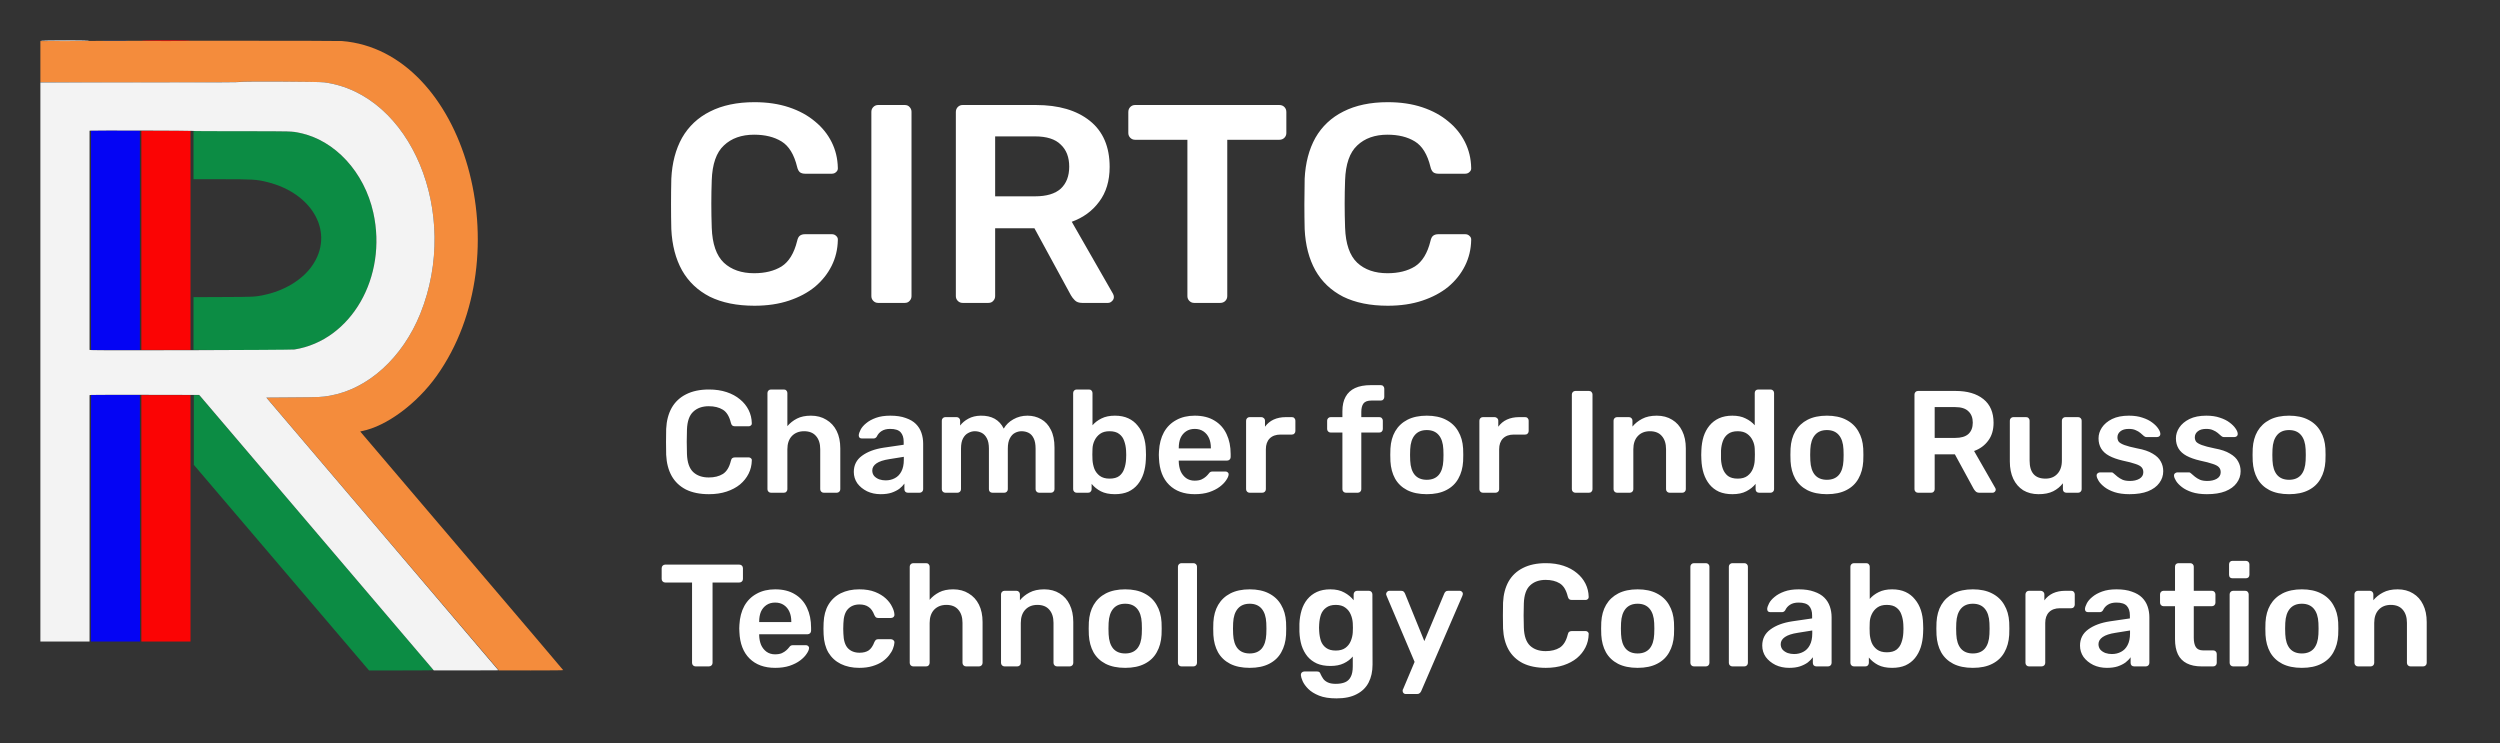
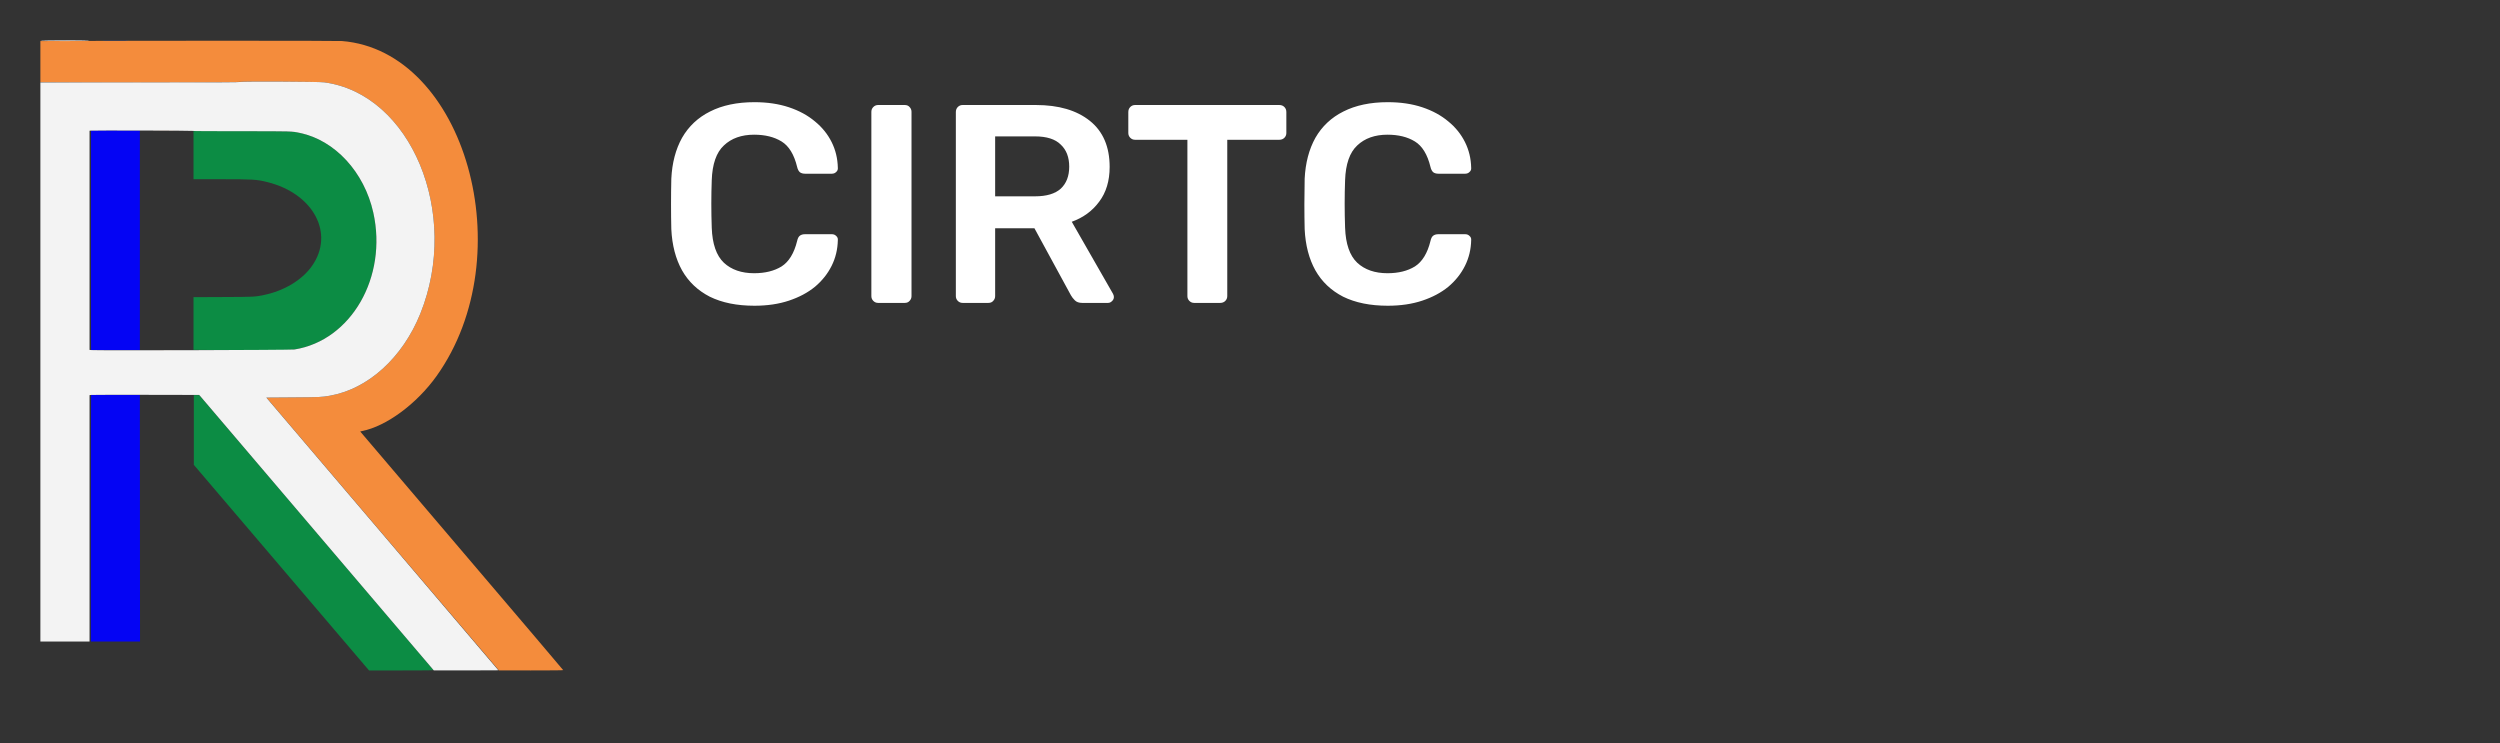
<svg xmlns="http://www.w3.org/2000/svg" width="619" height="184" viewBox="0 0 619 184" fill="none">
  <rect x="0" y="0" width="619" height="184" fill="#333333" stroke="none" />
  <path fill-rule="evenodd" clip-rule="evenodd" d="M25.563 10.144C27.226 10.156 29.945 10.156 31.607 10.144C33.27 10.131 31.91 10.121 28.585 10.121C25.261 10.121 23.901 10.131 25.563 10.144ZM103.584 19.334C103.737 19.492 103.881 19.621 103.904 19.621C103.927 19.621 103.819 19.492 103.666 19.334C103.513 19.175 103.369 19.046 103.346 19.046C103.323 19.046 103.431 19.175 103.584 19.334ZM47.911 38.409V44.374H54.716C62.718 44.374 63.514 44.423 66.159 45.075C77.655 47.909 82.938 57.873 77.206 65.909C74.742 69.364 70.344 72.01 65.363 73.035C63.042 73.512 63.092 73.51 55.209 73.545L47.911 73.578V80.1V86.623L54.757 86.683C64.495 86.767 71.792 86.707 72.905 86.531C86.926 84.322 95.978 68.616 92.432 52.648C90.223 42.7 82.992 34.785 74.431 32.946C72.259 32.479 72.953 32.502 59.938 32.472L47.911 32.444V38.409ZM47.993 106.461V115.095L69.682 140.547L91.37 166H99.373C105.755 166 107.364 165.979 107.313 165.897C107.278 165.84 104.808 162.926 101.823 159.421C98.838 155.916 95.655 152.178 94.75 151.115C92.837 148.867 91.7 147.533 87.901 143.076C87.371 142.455 86.603 141.556 86.194 141.078C85.785 140.601 85.285 140.011 85.081 139.768C84.877 139.524 84.452 139.025 84.135 138.658C83.819 138.291 83.393 137.792 83.19 137.548C82.986 137.304 82.56 136.804 82.244 136.436C81.927 136.069 81.483 135.55 81.257 135.284C81.031 135.018 80.716 134.648 80.558 134.462C80.4 134.276 80.104 133.926 79.9 133.684C79.696 133.441 79.493 133.203 79.447 133.154C79.401 133.105 79.068 132.714 78.707 132.286C78.024 131.476 77.815 131.231 77.511 130.885C77.412 130.772 77.067 130.365 76.745 129.981C76.423 129.596 76.139 129.263 76.115 129.241C76.047 129.176 75.041 127.997 74.678 127.556C74.497 127.336 74.312 127.116 74.266 127.068C74.128 126.922 73.139 125.763 72.787 125.335C72.606 125.115 72.42 124.895 72.375 124.847C72.22 124.684 70.123 122.224 69.468 121.439C69.303 121.241 69.125 121.034 69.073 120.979C68.977 120.878 68.128 119.88 67.577 119.218C67.412 119.02 67.234 118.814 67.182 118.758C67.129 118.704 66.839 118.366 66.537 118.008C66.235 117.65 65.908 117.265 65.81 117.152C65.509 116.804 64.601 115.733 64.286 115.353C64.122 115.155 63.943 114.947 63.889 114.89C63.748 114.744 62.726 113.544 62.384 113.124C62.226 112.93 62.052 112.725 61.998 112.669C61.907 112.576 60.96 111.469 60.652 111.098C60.533 110.953 59.605 109.866 59.109 109.29C58.988 109.149 58.831 108.964 58.761 108.879C58.691 108.793 58.363 108.408 58.034 108.024C57.704 107.64 57.318 107.184 57.175 107.011C57.032 106.838 56.855 106.634 56.782 106.558C56.709 106.483 56.402 106.125 56.101 105.763C55.8 105.401 55.469 105.012 55.365 104.899C55.179 104.696 54.386 103.757 53.884 103.146C53.742 102.973 53.548 102.751 53.454 102.652C53.295 102.487 52.611 101.678 51.993 100.925C51.851 100.752 51.657 100.531 51.563 100.432C51.468 100.334 51.159 99.975 50.876 99.636C50.594 99.297 50.264 98.907 50.144 98.77C50.024 98.632 49.797 98.364 49.641 98.174L49.355 97.827H48.674H47.993V106.461Z" fill="#0C8C44" />
  <path fill-rule="evenodd" clip-rule="evenodd" d="M16.065 10.144L10 10.166V15.254V20.341L22.15 20.404C36.067 20.475 59.329 20.389 59.479 20.266C59.662 20.116 79.099 20.23 80.278 20.388C101.777 23.265 114.065 52.82 104.08 77.638C99.678 88.578 91.125 96.329 81.627 97.985C79.672 98.326 79.323 98.342 72.589 98.393L65.977 98.444L69.834 102.973C71.955 105.464 84.904 120.663 98.608 136.749L123.525 165.997L131.482 165.999C136.853 165.999 139.438 165.973 139.438 165.916C139.438 165.87 128.133 152.566 114.315 136.352C100.498 120.138 89.192 106.858 89.192 106.842C89.192 106.826 89.416 106.768 89.688 106.714C95.67 105.538 103.198 99.971 108.097 93.102C129.463 63.142 115.19 12.61 84.669 10.16C83.592 10.073 39.354 10.063 16.065 10.144ZM38.021 32.347C39.706 32.36 42.463 32.36 44.148 32.347C45.833 32.335 44.454 32.325 41.085 32.325C37.715 32.325 36.337 32.335 38.021 32.347ZM38.021 86.705C39.706 86.717 42.463 86.717 44.148 86.705C45.833 86.692 44.454 86.682 41.085 86.682C37.715 86.682 36.337 86.692 38.021 86.705ZM38.021 97.806C39.706 97.819 42.463 97.819 44.148 97.806C45.833 97.794 44.454 97.784 41.085 97.784C37.715 97.784 36.337 97.794 38.021 97.806Z" fill="#F48C3C" />
-   <path fill-rule="evenodd" clip-rule="evenodd" d="M35.041 10.082C35.111 10.195 47.059 10.195 47.129 10.082C47.163 10.027 45.127 10 41.085 10C37.042 10 35.007 10.027 35.041 10.082ZM34.999 59.505V86.643H41.085H47.17V59.505V32.368H41.085H34.999V59.505ZM34.999 128.336V158.845H41.085H47.17V128.336V97.827H41.085H34.999V128.336Z" fill="#FB0404" />
  <path fill-rule="evenodd" clip-rule="evenodd" d="M25.522 10.062C27.207 10.074 29.963 10.074 31.648 10.062C33.333 10.049 31.955 10.039 28.585 10.039C25.215 10.039 23.837 10.049 25.522 10.062ZM22.538 32.388C22.516 32.445 22.508 44.685 22.52 59.588L22.541 86.684H28.585H34.629V59.505V32.327L28.603 32.306C23.826 32.289 22.569 32.306 22.538 32.388ZM22.555 97.799C22.524 97.83 22.5 111.577 22.5 128.35V158.845H28.585H34.67L34.65 128.316L34.629 97.786L28.62 97.765C25.314 97.753 22.585 97.769 22.555 97.799Z" fill="#0404F4" />
  <path fill-rule="evenodd" clip-rule="evenodd" d="M10 10.082C10 10.196 22.059 10.196 22.13 10.082C22.163 10.027 20.129 10 16.09 10C12.085 10 10 10.028 10 10.082ZM59.44 20.295C59.352 20.383 54.909 20.402 34.666 20.402H10V89.624V158.845H16.085H22.171V128.342V97.839L22.603 97.786C22.84 97.757 28.946 97.745 36.172 97.759L49.31 97.786L49.539 98.032C49.734 98.242 104.531 162.592 106.662 165.114L107.407 165.995L115.405 165.997C119.803 165.999 123.402 165.984 123.402 165.965C123.402 165.946 110.474 150.746 94.674 132.187L65.945 98.444L72.573 98.394C79.324 98.342 79.671 98.326 81.627 97.985C91.125 96.329 99.678 88.578 104.08 77.638C114.065 52.82 101.777 23.265 80.278 20.388C78.91 20.205 59.614 20.119 59.44 20.295ZM47.564 32.409C47.603 32.463 51.718 32.491 59.629 32.491C72.497 32.491 72.186 32.482 74.267 32.916C82.934 34.721 90.205 42.619 92.432 52.648C95.978 68.618 86.942 84.299 72.904 86.533C72.034 86.671 23.773 86.813 22.603 86.68L22.171 86.631V59.505V32.379L22.397 32.344C22.911 32.266 47.507 32.329 47.564 32.409Z" fill="#F3F3F3" />
  <path d="M186.798 75.7C182.458 75.7 178.771 74.953 175.738 73.46C172.751 71.92 170.465 69.75 168.878 66.95C167.291 64.103 166.405 60.697 166.218 56.73C166.171 54.817 166.148 52.763 166.148 50.57C166.148 48.377 166.171 46.277 166.218 44.27C166.405 40.35 167.291 36.967 168.878 34.12C170.511 31.273 172.821 29.103 175.808 27.61C178.841 26.07 182.505 25.3 186.798 25.3C189.971 25.3 192.818 25.72 195.338 26.56C197.858 27.4 200.005 28.567 201.778 30.06C203.551 31.507 204.928 33.21 205.908 35.17C206.888 37.13 207.401 39.253 207.448 41.54C207.495 41.96 207.355 42.31 207.028 42.59C206.748 42.87 206.398 43.01 205.978 43.01H199.328C198.815 43.01 198.395 42.893 198.068 42.66C197.741 42.38 197.508 41.937 197.368 41.33C196.621 38.25 195.338 36.15 193.518 35.03C191.698 33.91 189.435 33.35 186.728 33.35C183.601 33.35 181.105 34.237 179.238 36.01C177.371 37.737 176.368 40.607 176.228 44.62C176.088 48.447 176.088 52.367 176.228 56.38C176.368 60.393 177.371 63.287 179.238 65.06C181.105 66.787 183.601 67.65 186.728 67.65C189.435 67.65 191.698 67.09 193.518 65.97C195.338 64.803 196.621 62.703 197.368 59.67C197.508 59.017 197.741 58.573 198.068 58.34C198.395 58.107 198.815 57.99 199.328 57.99H205.978C206.398 57.99 206.748 58.13 207.028 58.41C207.355 58.69 207.495 59.04 207.448 59.46C207.401 61.747 206.888 63.87 205.908 65.83C204.928 67.79 203.551 69.517 201.778 71.01C200.005 72.457 197.858 73.6 195.338 74.44C192.818 75.28 189.971 75.7 186.798 75.7ZM217.43 75C216.963 75 216.566 74.837 216.24 74.51C215.913 74.183 215.75 73.787 215.75 73.32V27.68C215.75 27.213 215.913 26.817 216.24 26.49C216.566 26.163 216.963 26 217.43 26H224.01C224.523 26 224.92 26.163 225.2 26.49C225.526 26.817 225.69 27.213 225.69 27.68V73.32C225.69 73.787 225.526 74.183 225.2 74.51C224.92 74.837 224.523 75 224.01 75H217.43ZM238.348 75C237.881 75 237.484 74.837 237.158 74.51C236.831 74.183 236.668 73.787 236.668 73.32V27.75C236.668 27.237 236.831 26.817 237.158 26.49C237.484 26.163 237.881 26 238.348 26H256.478C262.124 26 266.581 27.307 269.848 29.92C273.114 32.533 274.748 36.337 274.748 41.33C274.748 44.783 273.884 47.653 272.158 49.94C270.478 52.227 268.214 53.883 265.368 54.91L275.588 72.76C275.728 73.04 275.798 73.297 275.798 73.53C275.798 73.95 275.634 74.3 275.308 74.58C275.028 74.86 274.701 75 274.328 75H267.958C267.164 75 266.558 74.79 266.138 74.37C265.718 73.95 265.391 73.53 265.158 73.11L256.128 56.52H246.398V73.32C246.398 73.787 246.234 74.183 245.908 74.51C245.628 74.837 245.231 75 244.718 75H238.348ZM246.398 48.61H256.268C259.114 48.61 261.238 47.98 262.638 46.72C264.038 45.413 264.738 43.593 264.738 41.26C264.738 38.927 264.038 37.107 262.638 35.8C261.284 34.447 259.161 33.77 256.268 33.77H246.398V48.61ZM295.68 75C295.214 75 294.817 74.837 294.49 74.51C294.164 74.183 294 73.787 294 73.32V34.61H281.05C280.584 34.61 280.187 34.447 279.86 34.12C279.534 33.793 279.37 33.397 279.37 32.93V27.75C279.37 27.237 279.534 26.817 279.86 26.49C280.187 26.163 280.584 26 281.05 26H316.75C317.264 26 317.684 26.163 318.01 26.49C318.337 26.817 318.5 27.237 318.5 27.75V32.93C318.5 33.397 318.337 33.793 318.01 34.12C317.684 34.447 317.264 34.61 316.75 34.61H303.87V73.32C303.87 73.787 303.707 74.183 303.38 74.51C303.054 74.837 302.634 75 302.12 75H295.68ZM343.614 75.7C339.274 75.7 335.588 74.953 332.554 73.46C329.568 71.92 327.281 69.75 325.694 66.95C324.108 64.103 323.221 60.697 323.034 56.73C322.988 54.817 322.964 52.763 322.964 50.57C322.964 48.377 322.988 46.277 323.034 44.27C323.221 40.35 324.108 36.967 325.694 34.12C327.328 31.273 329.638 29.103 332.624 27.61C335.658 26.07 339.321 25.3 343.614 25.3C346.788 25.3 349.634 25.72 352.154 26.56C354.674 27.4 356.821 28.567 358.594 30.06C360.368 31.507 361.744 33.21 362.724 35.17C363.704 37.13 364.218 39.253 364.264 41.54C364.311 41.96 364.171 42.31 363.844 42.59C363.564 42.87 363.214 43.01 362.794 43.01H356.144C355.631 43.01 355.211 42.893 354.884 42.66C354.558 42.38 354.324 41.937 354.184 41.33C353.438 38.25 352.154 36.15 350.334 35.03C348.514 33.91 346.251 33.35 343.544 33.35C340.418 33.35 337.921 34.237 336.054 36.01C334.188 37.737 333.184 40.607 333.044 44.62C332.904 48.447 332.904 52.367 333.044 56.38C333.184 60.393 334.188 63.287 336.054 65.06C337.921 66.787 340.418 67.65 343.544 67.65C346.251 67.65 348.514 67.09 350.334 65.97C352.154 64.803 353.438 62.703 354.184 59.67C354.324 59.017 354.558 58.573 354.884 58.34C355.211 58.107 355.631 57.99 356.144 57.99H362.794C363.214 57.99 363.564 58.13 363.844 58.41C364.171 58.69 364.311 59.04 364.264 59.46C364.218 61.747 363.704 63.87 362.724 65.83C361.744 67.79 360.368 69.517 358.594 71.01C356.821 72.457 354.674 73.6 352.154 74.44C349.634 75.28 346.788 75.7 343.614 75.7Z" fill="white" />
-   <path d="M175.528 122.36C173.296 122.36 171.4 121.976 169.84 121.208C168.304 120.416 167.128 119.3 166.312 117.86C165.496 116.396 165.04 114.644 164.944 112.604C164.92 111.62 164.908 110.564 164.908 109.436C164.908 108.308 164.92 107.228 164.944 106.196C165.04 104.18 165.496 102.44 166.312 100.976C167.152 99.512 168.34 98.396 169.876 97.628C171.436 96.836 173.32 96.44 175.528 96.44C177.16 96.44 178.624 96.656 179.92 97.088C181.216 97.52 182.32 98.12 183.232 98.888C184.144 99.632 184.852 100.508 185.356 101.516C185.86 102.524 186.124 103.616 186.148 104.792C186.172 105.008 186.1 105.188 185.932 105.332C185.788 105.476 185.608 105.548 185.392 105.548H181.972C181.708 105.548 181.492 105.488 181.324 105.368C181.156 105.224 181.036 104.996 180.964 104.684C180.58 103.1 179.92 102.02 178.984 101.444C178.048 100.868 176.884 100.58 175.492 100.58C173.884 100.58 172.6 101.036 171.64 101.948C170.68 102.836 170.164 104.312 170.092 106.376C170.02 108.344 170.02 110.36 170.092 112.424C170.164 114.488 170.68 115.976 171.64 116.888C172.6 117.776 173.884 118.22 175.492 118.22C176.884 118.22 178.048 117.932 178.984 117.356C179.92 116.756 180.58 115.676 180.964 114.116C181.036 113.78 181.156 113.552 181.324 113.432C181.492 113.312 181.708 113.252 181.972 113.252H185.392C185.608 113.252 185.788 113.324 185.932 113.468C186.1 113.612 186.172 113.792 186.148 114.008C186.124 115.184 185.86 116.276 185.356 117.284C184.852 118.292 184.144 119.18 183.232 119.948C182.32 120.692 181.216 121.28 179.92 121.712C178.624 122.144 177.16 122.36 175.528 122.36ZM190.885 122C190.645 122 190.441 121.916 190.273 121.748C190.105 121.58 190.021 121.376 190.021 121.136V97.304C190.021 97.064 190.105 96.86 190.273 96.692C190.441 96.524 190.645 96.44 190.885 96.44H194.089C194.353 96.44 194.557 96.524 194.701 96.692C194.869 96.86 194.953 97.064 194.953 97.304V105.512C195.601 104.744 196.393 104.12 197.329 103.64C198.265 103.16 199.417 102.92 200.785 102.92C202.249 102.92 203.521 103.256 204.601 103.928C205.705 104.576 206.557 105.5 207.157 106.7C207.757 107.9 208.057 109.34 208.057 111.02V121.136C208.057 121.376 207.973 121.58 207.805 121.748C207.637 121.916 207.433 122 207.193 122H203.953C203.713 122 203.509 121.916 203.341 121.748C203.173 121.58 203.089 121.376 203.089 121.136V111.236C203.089 109.844 202.741 108.752 202.045 107.96C201.373 107.168 200.389 106.772 199.093 106.772C197.845 106.772 196.837 107.168 196.069 107.96C195.325 108.752 194.953 109.844 194.953 111.236V121.136C194.953 121.376 194.869 121.58 194.701 121.748C194.557 121.916 194.353 122 194.089 122H190.885ZM218.062 122.36C216.814 122.36 215.686 122.12 214.678 121.64C213.67 121.136 212.866 120.476 212.266 119.66C211.69 118.82 211.402 117.884 211.402 116.852C211.402 115.172 212.074 113.84 213.418 112.856C214.786 111.848 216.586 111.176 218.818 110.84L223.75 110.12V109.364C223.75 108.356 223.498 107.576 222.994 107.024C222.49 106.472 221.626 106.196 220.402 106.196C219.538 106.196 218.83 106.376 218.278 106.736C217.75 107.072 217.354 107.528 217.09 108.104C216.898 108.416 216.622 108.572 216.262 108.572H213.418C213.154 108.572 212.95 108.5 212.806 108.356C212.686 108.212 212.626 108.02 212.626 107.78C212.65 107.396 212.806 106.928 213.094 106.376C213.382 105.824 213.838 105.296 214.462 104.792C215.086 104.264 215.89 103.82 216.874 103.46C217.858 103.1 219.046 102.92 220.438 102.92C221.95 102.92 223.222 103.112 224.254 103.496C225.31 103.856 226.15 104.348 226.774 104.972C227.398 105.596 227.854 106.328 228.142 107.168C228.43 108.008 228.574 108.896 228.574 109.832V121.136C228.574 121.376 228.49 121.58 228.322 121.748C228.154 121.916 227.95 122 227.71 122H224.794C224.53 122 224.314 121.916 224.146 121.748C224.002 121.58 223.93 121.376 223.93 121.136V119.732C223.618 120.188 223.198 120.62 222.67 121.028C222.142 121.412 221.494 121.736 220.726 122C219.982 122.24 219.094 122.36 218.062 122.36ZM219.286 118.94C220.126 118.94 220.882 118.76 221.554 118.4C222.25 118.04 222.79 117.488 223.174 116.744C223.582 115.976 223.786 115.016 223.786 113.864V113.108L220.186 113.684C218.77 113.9 217.714 114.248 217.018 114.728C216.322 115.208 215.974 115.796 215.974 116.492C215.974 117.02 216.13 117.476 216.442 117.86C216.778 118.22 217.198 118.496 217.702 118.688C218.206 118.856 218.734 118.94 219.286 118.94ZM234.056 122C233.816 122 233.612 121.916 233.444 121.748C233.276 121.58 233.192 121.376 233.192 121.136V104.144C233.192 103.904 233.276 103.7 233.444 103.532C233.612 103.364 233.816 103.28 234.056 103.28H236.864C237.104 103.28 237.308 103.364 237.476 103.532C237.644 103.7 237.728 103.904 237.728 104.144V105.368C238.232 104.696 238.904 104.132 239.744 103.676C240.608 103.196 241.628 102.944 242.804 102.92C245.54 102.872 247.448 103.94 248.528 106.124C249.08 105.164 249.872 104.396 250.904 103.82C251.96 103.22 253.124 102.92 254.396 102.92C255.644 102.92 256.772 103.208 257.78 103.784C258.812 104.36 259.616 105.236 260.192 106.412C260.792 107.564 261.092 109.028 261.092 110.804V121.136C261.092 121.376 261.008 121.58 260.84 121.748C260.672 121.916 260.468 122 260.228 122H257.276C257.036 122 256.832 121.916 256.664 121.748C256.496 121.58 256.412 121.376 256.412 121.136V111.092C256.412 110.012 256.256 109.16 255.944 108.536C255.632 107.888 255.212 107.432 254.684 107.168C254.156 106.904 253.568 106.772 252.92 106.772C252.392 106.772 251.864 106.904 251.336 107.168C250.808 107.432 250.376 107.888 250.04 108.536C249.704 109.16 249.536 110.012 249.536 111.092V121.136C249.536 121.376 249.452 121.58 249.284 121.748C249.116 121.916 248.912 122 248.672 122H245.72C245.456 122 245.24 121.916 245.072 121.748C244.928 121.58 244.856 121.376 244.856 121.136V111.092C244.856 110.012 244.688 109.16 244.352 108.536C244.016 107.888 243.584 107.432 243.056 107.168C242.528 106.904 241.964 106.772 241.364 106.772C240.812 106.772 240.272 106.916 239.744 107.204C239.216 107.468 238.784 107.912 238.448 108.536C238.112 109.16 237.944 110.012 237.944 111.092V121.136C237.944 121.376 237.86 121.58 237.692 121.748C237.524 121.916 237.32 122 237.08 122H234.056ZM276.045 122.36C274.653 122.36 273.489 122.12 272.553 121.64C271.641 121.16 270.885 120.548 270.285 119.804V121.136C270.285 121.376 270.201 121.58 270.033 121.748C269.889 121.916 269.685 122 269.421 122H266.577C266.337 122 266.133 121.916 265.965 121.748C265.797 121.58 265.713 121.376 265.713 121.136V97.304C265.713 97.064 265.797 96.86 265.965 96.692C266.133 96.524 266.337 96.44 266.577 96.44H269.637C269.901 96.44 270.105 96.524 270.249 96.692C270.417 96.86 270.501 97.064 270.501 97.304V105.296C271.101 104.6 271.845 104.036 272.733 103.604C273.645 103.148 274.749 102.92 276.045 102.92C277.317 102.92 278.421 103.136 279.357 103.568C280.293 104 281.073 104.612 281.697 105.404C282.345 106.172 282.837 107.072 283.173 108.104C283.509 109.136 283.689 110.252 283.713 111.452C283.737 111.884 283.749 112.28 283.749 112.64C283.749 112.976 283.737 113.36 283.713 113.792C283.665 115.04 283.473 116.192 283.137 117.248C282.801 118.28 282.321 119.18 281.697 119.948C281.073 120.716 280.293 121.316 279.357 121.748C278.421 122.156 277.317 122.36 276.045 122.36ZM274.713 118.508C275.745 118.508 276.549 118.292 277.125 117.86C277.701 117.404 278.109 116.816 278.349 116.096C278.613 115.376 278.769 114.584 278.817 113.72C278.865 113 278.865 112.28 278.817 111.56C278.769 110.696 278.613 109.904 278.349 109.184C278.109 108.464 277.701 107.888 277.125 107.456C276.549 107 275.745 106.772 274.713 106.772C273.753 106.772 272.973 106.988 272.373 107.42C271.773 107.852 271.317 108.404 271.005 109.076C270.693 109.724 270.525 110.408 270.501 111.128C270.477 111.56 270.465 112.028 270.465 112.532C270.465 113.012 270.477 113.468 270.501 113.9C270.549 114.644 270.705 115.376 270.969 116.096C271.257 116.792 271.701 117.368 272.301 117.824C272.925 118.28 273.729 118.508 274.713 118.508ZM295.819 122.36C293.155 122.36 291.043 121.592 289.483 120.056C287.923 118.52 287.083 116.336 286.963 113.504C286.939 113.264 286.927 112.964 286.927 112.604C286.927 112.22 286.939 111.92 286.963 111.704C287.059 109.904 287.467 108.344 288.187 107.024C288.931 105.704 289.951 104.696 291.247 104C292.543 103.28 294.067 102.92 295.819 102.92C297.763 102.92 299.395 103.328 300.715 104.144C302.035 104.936 303.031 106.052 303.703 107.492C304.375 108.908 304.711 110.552 304.711 112.424V113.18C304.711 113.42 304.627 113.624 304.459 113.792C304.291 113.96 304.075 114.044 303.811 114.044H291.859C291.859 114.044 291.859 114.08 291.859 114.152C291.859 114.224 291.859 114.284 291.859 114.332C291.883 115.172 292.039 115.952 292.327 116.672C292.639 117.368 293.083 117.932 293.659 118.364C294.259 118.796 294.967 119.012 295.783 119.012C296.455 119.012 297.019 118.916 297.475 118.724C297.931 118.508 298.303 118.268 298.591 118.004C298.879 117.74 299.083 117.524 299.203 117.356C299.419 117.068 299.587 116.9 299.707 116.852C299.851 116.78 300.055 116.744 300.319 116.744H303.415C303.655 116.744 303.847 116.816 303.991 116.96C304.159 117.104 304.231 117.284 304.207 117.5C304.183 117.884 303.979 118.352 303.595 118.904C303.235 119.456 302.707 119.996 302.011 120.524C301.315 121.052 300.439 121.496 299.383 121.856C298.351 122.192 297.163 122.36 295.819 122.36ZM291.859 111.02H299.815V110.912C299.815 109.976 299.659 109.16 299.347 108.464C299.035 107.768 298.579 107.216 297.979 106.808C297.379 106.4 296.659 106.196 295.819 106.196C294.979 106.196 294.259 106.4 293.659 106.808C293.059 107.216 292.603 107.768 292.291 108.464C292.003 109.16 291.859 109.976 291.859 110.912V111.02ZM309.396 122C309.156 122 308.952 121.916 308.784 121.748C308.616 121.58 308.532 121.376 308.532 121.136V104.18C308.532 103.916 308.616 103.7 308.784 103.532C308.952 103.364 309.156 103.28 309.396 103.28H312.312C312.552 103.28 312.756 103.364 312.924 103.532C313.116 103.7 313.212 103.916 313.212 104.18V105.656C313.764 104.888 314.472 104.3 315.336 103.892C316.224 103.484 317.244 103.28 318.396 103.28H319.872C320.136 103.28 320.34 103.364 320.484 103.532C320.652 103.7 320.736 103.904 320.736 104.144V106.736C320.736 106.976 320.652 107.18 320.484 107.348C320.34 107.516 320.136 107.6 319.872 107.6H317.064C315.912 107.6 315.012 107.924 314.364 108.572C313.74 109.22 313.428 110.108 313.428 111.236V121.136C313.428 121.376 313.344 121.58 313.176 121.748C313.008 121.916 312.792 122 312.528 122H309.396ZM333.244 122C333.004 122 332.8 121.916 332.632 121.748C332.464 121.58 332.38 121.376 332.38 121.136V107.096H329.464C329.224 107.096 329.02 107.012 328.852 106.844C328.684 106.676 328.6 106.472 328.6 106.232V104.144C328.6 103.904 328.684 103.7 328.852 103.532C329.02 103.364 329.224 103.28 329.464 103.28H332.38V101.804C332.38 100.364 332.644 99.176 333.172 98.24C333.7 97.28 334.48 96.56 335.512 96.08C336.544 95.6 337.852 95.36 339.436 95.36H341.884C342.148 95.36 342.352 95.444 342.496 95.612C342.664 95.78 342.748 95.984 342.748 96.224V98.312C342.748 98.552 342.664 98.756 342.496 98.924C342.352 99.092 342.148 99.176 341.884 99.176H339.58C338.62 99.176 337.96 99.416 337.6 99.896C337.24 100.376 337.06 101.072 337.06 101.984V103.28H341.524C341.788 103.28 341.992 103.364 342.136 103.532C342.304 103.7 342.388 103.904 342.388 104.144V106.232C342.388 106.472 342.304 106.676 342.136 106.844C341.992 107.012 341.788 107.096 341.524 107.096H337.06V121.136C337.06 121.376 336.976 121.58 336.808 121.748C336.64 121.916 336.436 122 336.196 122H333.244ZM353.269 122.36C351.349 122.36 349.729 122.024 348.409 121.352C347.113 120.68 346.117 119.732 345.421 118.508C344.749 117.284 344.365 115.856 344.269 114.224C344.245 113.792 344.233 113.264 344.233 112.64C344.233 112.016 344.245 111.488 344.269 111.056C344.365 109.4 344.761 107.972 345.457 106.772C346.177 105.548 347.185 104.6 348.481 103.928C349.801 103.256 351.397 102.92 353.269 102.92C355.141 102.92 356.725 103.256 358.021 103.928C359.341 104.6 360.349 105.548 361.045 106.772C361.765 107.972 362.173 109.4 362.269 111.056C362.293 111.488 362.305 112.016 362.305 112.64C362.305 113.264 362.293 113.792 362.269 114.224C362.173 115.856 361.777 117.284 361.081 118.508C360.409 119.732 359.413 120.68 358.093 121.352C356.797 122.024 355.189 122.36 353.269 122.36ZM353.269 118.796C354.541 118.796 355.525 118.4 356.221 117.608C356.917 116.792 357.301 115.604 357.373 114.044C357.397 113.684 357.409 113.216 357.409 112.64C357.409 112.064 357.397 111.596 357.373 111.236C357.301 109.7 356.917 108.524 356.221 107.708C355.525 106.892 354.541 106.484 353.269 106.484C351.997 106.484 351.013 106.892 350.317 107.708C349.621 108.524 349.237 109.7 349.165 111.236C349.141 111.596 349.129 112.064 349.129 112.64C349.129 113.216 349.141 113.684 349.165 114.044C349.237 115.604 349.621 116.792 350.317 117.608C351.013 118.4 351.997 118.796 353.269 118.796ZM367.158 122C366.918 122 366.714 121.916 366.546 121.748C366.378 121.58 366.294 121.376 366.294 121.136V104.18C366.294 103.916 366.378 103.7 366.546 103.532C366.714 103.364 366.918 103.28 367.158 103.28H370.074C370.314 103.28 370.518 103.364 370.686 103.532C370.878 103.7 370.974 103.916 370.974 104.18V105.656C371.526 104.888 372.234 104.3 373.098 103.892C373.986 103.484 375.006 103.28 376.158 103.28H377.634C377.898 103.28 378.102 103.364 378.246 103.532C378.414 103.7 378.498 103.904 378.498 104.144V106.736C378.498 106.976 378.414 107.18 378.246 107.348C378.102 107.516 377.898 107.6 377.634 107.6H374.826C373.674 107.6 372.774 107.924 372.126 108.572C371.502 109.22 371.19 110.108 371.19 111.236V121.136C371.19 121.376 371.106 121.58 370.938 121.748C370.77 121.916 370.554 122 370.29 122H367.158ZM390.055 122C389.815 122 389.611 121.916 389.443 121.748C389.275 121.58 389.191 121.376 389.191 121.136V97.664C389.191 97.424 389.275 97.22 389.443 97.052C389.611 96.884 389.815 96.8 390.055 96.8H393.439C393.703 96.8 393.907 96.884 394.051 97.052C394.219 97.22 394.303 97.424 394.303 97.664V121.136C394.303 121.376 394.219 121.58 394.051 121.748C393.907 121.916 393.703 122 393.439 122H390.055ZM400.381 122C400.141 122 399.937 121.916 399.769 121.748C399.601 121.58 399.517 121.376 399.517 121.136V104.144C399.517 103.904 399.601 103.7 399.769 103.532C399.937 103.364 400.141 103.28 400.381 103.28H403.333C403.573 103.28 403.777 103.364 403.945 103.532C404.113 103.7 404.197 103.904 404.197 104.144V105.62C404.821 104.852 405.613 104.216 406.573 103.712C407.557 103.184 408.769 102.92 410.209 102.92C411.673 102.92 412.945 103.256 414.025 103.928C415.105 104.576 415.933 105.5 416.509 106.7C417.109 107.9 417.409 109.34 417.409 111.02V121.136C417.409 121.376 417.325 121.58 417.157 121.748C416.989 121.916 416.785 122 416.545 122H413.377C413.137 122 412.933 121.916 412.765 121.748C412.597 121.58 412.513 121.376 412.513 121.136V111.236C412.513 109.844 412.165 108.752 411.469 107.96C410.797 107.168 409.813 106.772 408.517 106.772C407.269 106.772 406.273 107.168 405.529 107.96C404.785 108.752 404.413 109.844 404.413 111.236V121.136C404.413 121.376 404.329 121.58 404.161 121.748C403.993 121.916 403.789 122 403.549 122H400.381ZM428.929 122.36C427.681 122.36 426.577 122.156 425.617 121.748C424.681 121.316 423.901 120.716 423.277 119.948C422.653 119.18 422.173 118.28 421.837 117.248C421.501 116.192 421.309 115.04 421.261 113.792C421.237 113.36 421.225 112.976 421.225 112.64C421.225 112.28 421.237 111.884 421.261 111.452C421.309 110.252 421.489 109.136 421.801 108.104C422.137 107.072 422.617 106.172 423.241 105.404C423.889 104.612 424.681 104 425.617 103.568C426.577 103.136 427.681 102.92 428.929 102.92C430.225 102.92 431.317 103.148 432.205 103.604C433.117 104.036 433.873 104.6 434.473 105.296V97.304C434.473 97.064 434.545 96.86 434.689 96.692C434.857 96.524 435.073 96.44 435.337 96.44H438.397C438.637 96.44 438.841 96.524 439.009 96.692C439.177 96.86 439.261 97.064 439.261 97.304V121.136C439.261 121.376 439.177 121.58 439.009 121.748C438.841 121.916 438.637 122 438.397 122H435.553C435.289 122 435.073 121.916 434.905 121.748C434.761 121.58 434.689 121.376 434.689 121.136V119.804C434.089 120.548 433.321 121.16 432.385 121.64C431.473 122.12 430.321 122.36 428.929 122.36ZM430.261 118.508C431.269 118.508 432.073 118.28 432.673 117.824C433.273 117.368 433.717 116.792 434.005 116.096C434.293 115.376 434.449 114.644 434.473 113.9C434.497 113.468 434.509 113.012 434.509 112.532C434.509 112.028 434.497 111.56 434.473 111.128C434.449 110.408 434.281 109.724 433.969 109.076C433.657 108.404 433.201 107.852 432.601 107.42C432.001 106.988 431.221 106.772 430.261 106.772C429.253 106.772 428.449 107 427.849 107.456C427.273 107.888 426.853 108.464 426.589 109.184C426.325 109.904 426.169 110.696 426.121 111.56C426.097 112.28 426.097 113 426.121 113.72C426.169 114.584 426.325 115.376 426.589 116.096C426.853 116.816 427.273 117.404 427.849 117.86C428.449 118.292 429.253 118.508 430.261 118.508ZM452.34 122.36C450.42 122.36 448.8 122.024 447.48 121.352C446.184 120.68 445.188 119.732 444.492 118.508C443.82 117.284 443.436 115.856 443.34 114.224C443.316 113.792 443.304 113.264 443.304 112.64C443.304 112.016 443.316 111.488 443.34 111.056C443.436 109.4 443.832 107.972 444.528 106.772C445.248 105.548 446.256 104.6 447.552 103.928C448.872 103.256 450.468 102.92 452.34 102.92C454.212 102.92 455.796 103.256 457.092 103.928C458.412 104.6 459.42 105.548 460.116 106.772C460.836 107.972 461.244 109.4 461.34 111.056C461.364 111.488 461.376 112.016 461.376 112.64C461.376 113.264 461.364 113.792 461.34 114.224C461.244 115.856 460.848 117.284 460.152 118.508C459.48 119.732 458.484 120.68 457.164 121.352C455.868 122.024 454.26 122.36 452.34 122.36ZM452.34 118.796C453.612 118.796 454.596 118.4 455.292 117.608C455.988 116.792 456.372 115.604 456.444 114.044C456.468 113.684 456.48 113.216 456.48 112.64C456.48 112.064 456.468 111.596 456.444 111.236C456.372 109.7 455.988 108.524 455.292 107.708C454.596 106.892 453.612 106.484 452.34 106.484C451.068 106.484 450.084 106.892 449.388 107.708C448.692 108.524 448.308 109.7 448.236 111.236C448.212 111.596 448.2 112.064 448.2 112.64C448.2 113.216 448.212 113.684 448.236 114.044C448.308 115.604 448.692 116.792 449.388 117.608C450.084 118.4 451.068 118.796 452.34 118.796ZM474.887 122C474.647 122 474.443 121.916 474.275 121.748C474.107 121.58 474.023 121.376 474.023 121.136V97.7C474.023 97.436 474.107 97.22 474.275 97.052C474.443 96.884 474.647 96.8 474.887 96.8H484.211C487.115 96.8 489.407 97.472 491.087 98.816C492.767 100.16 493.607 102.116 493.607 104.684C493.607 106.46 493.163 107.936 492.275 109.112C491.411 110.288 490.247 111.14 488.783 111.668L494.039 120.848C494.111 120.992 494.147 121.124 494.147 121.244C494.147 121.46 494.063 121.64 493.895 121.784C493.751 121.928 493.583 122 493.391 122H490.115C489.707 122 489.395 121.892 489.179 121.676C488.963 121.46 488.795 121.244 488.675 121.028L484.031 112.496H479.027V121.136C479.027 121.376 478.943 121.58 478.775 121.748C478.631 121.916 478.427 122 478.163 122H474.887ZM479.027 108.428H484.103C485.567 108.428 486.659 108.104 487.379 107.456C488.099 106.784 488.459 105.848 488.459 104.648C488.459 103.448 488.099 102.512 487.379 101.84C486.683 101.144 485.591 100.796 484.103 100.796H479.027V108.428ZM504.762 122.36C503.298 122.36 502.026 122.036 500.946 121.388C499.89 120.716 499.074 119.78 498.498 118.58C497.922 117.356 497.634 115.916 497.634 114.26V104.144C497.634 103.904 497.718 103.7 497.886 103.532C498.054 103.364 498.258 103.28 498.498 103.28H501.666C501.93 103.28 502.134 103.364 502.278 103.532C502.446 103.7 502.53 103.904 502.53 104.144V114.044C502.53 117.02 503.838 118.508 506.454 118.508C507.702 118.508 508.686 118.112 509.406 117.32C510.15 116.528 510.522 115.436 510.522 114.044V104.144C510.522 103.904 510.606 103.7 510.774 103.532C510.942 103.364 511.146 103.28 511.386 103.28H514.554C514.794 103.28 514.998 103.364 515.166 103.532C515.334 103.7 515.418 103.904 515.418 104.144V121.136C515.418 121.376 515.334 121.58 515.166 121.748C514.998 121.916 514.794 122 514.554 122H511.638C511.374 122 511.158 121.916 510.99 121.748C510.846 121.58 510.774 121.376 510.774 121.136V119.66C510.126 120.5 509.322 121.16 508.362 121.64C507.402 122.12 506.202 122.36 504.762 122.36ZM527.265 122.36C525.825 122.36 524.589 122.192 523.557 121.856C522.549 121.52 521.721 121.1 521.073 120.596C520.425 120.092 519.945 119.588 519.633 119.084C519.321 118.58 519.153 118.16 519.129 117.824C519.105 117.56 519.177 117.356 519.345 117.212C519.537 117.044 519.741 116.96 519.957 116.96H522.801C522.897 116.96 522.981 116.972 523.053 116.996C523.125 117.02 523.221 117.092 523.341 117.212C523.653 117.476 523.977 117.752 524.313 118.04C524.673 118.328 525.093 118.58 525.573 118.796C526.053 118.988 526.653 119.084 527.373 119.084C528.309 119.084 529.089 118.904 529.713 118.544C530.361 118.16 530.685 117.62 530.685 116.924C530.685 116.42 530.541 116.012 530.253 115.7C529.989 115.388 529.485 115.112 528.741 114.872C527.997 114.608 526.941 114.332 525.573 114.044C524.229 113.732 523.113 113.336 522.225 112.856C521.337 112.376 520.677 111.776 520.245 111.056C519.813 110.336 519.597 109.496 519.597 108.536C519.597 107.6 519.873 106.712 520.425 105.872C521.001 105.008 521.841 104.3 522.945 103.748C524.073 103.196 525.465 102.92 527.121 102.92C528.417 102.92 529.545 103.088 530.505 103.424C531.465 103.736 532.257 104.132 532.881 104.612C533.529 105.092 534.021 105.584 534.357 106.088C534.693 106.568 534.873 106.988 534.897 107.348C534.921 107.612 534.849 107.828 534.681 107.996C534.513 108.14 534.321 108.212 534.105 108.212H531.441C531.321 108.212 531.213 108.188 531.117 108.14C531.021 108.092 530.925 108.032 530.829 107.96C530.565 107.72 530.277 107.468 529.965 107.204C529.653 106.94 529.269 106.712 528.813 106.52C528.381 106.304 527.805 106.196 527.085 106.196C526.173 106.196 525.477 106.4 524.997 106.808C524.517 107.192 524.277 107.684 524.277 108.284C524.277 108.692 524.385 109.052 524.601 109.364C524.841 109.652 525.309 109.928 526.005 110.192C526.701 110.456 527.757 110.732 529.173 111.02C530.781 111.308 532.053 111.74 532.989 112.316C533.949 112.868 534.621 113.516 535.005 114.26C535.413 114.98 535.617 115.784 535.617 116.672C535.617 117.752 535.293 118.724 534.645 119.588C534.021 120.452 533.085 121.136 531.837 121.64C530.613 122.12 529.089 122.36 527.265 122.36ZM546.425 122.36C544.985 122.36 543.749 122.192 542.717 121.856C541.709 121.52 540.881 121.1 540.233 120.596C539.585 120.092 539.105 119.588 538.793 119.084C538.481 118.58 538.313 118.16 538.289 117.824C538.265 117.56 538.337 117.356 538.505 117.212C538.697 117.044 538.901 116.96 539.117 116.96H541.961C542.057 116.96 542.141 116.972 542.213 116.996C542.285 117.02 542.381 117.092 542.501 117.212C542.813 117.476 543.137 117.752 543.473 118.04C543.833 118.328 544.253 118.58 544.733 118.796C545.213 118.988 545.813 119.084 546.533 119.084C547.469 119.084 548.249 118.904 548.873 118.544C549.521 118.16 549.845 117.62 549.845 116.924C549.845 116.42 549.701 116.012 549.413 115.7C549.149 115.388 548.645 115.112 547.901 114.872C547.157 114.608 546.101 114.332 544.733 114.044C543.389 113.732 542.273 113.336 541.385 112.856C540.497 112.376 539.837 111.776 539.405 111.056C538.973 110.336 538.757 109.496 538.757 108.536C538.757 107.6 539.033 106.712 539.585 105.872C540.161 105.008 541.001 104.3 542.105 103.748C543.233 103.196 544.625 102.92 546.281 102.92C547.577 102.92 548.705 103.088 549.665 103.424C550.625 103.736 551.417 104.132 552.041 104.612C552.689 105.092 553.181 105.584 553.517 106.088C553.853 106.568 554.033 106.988 554.057 107.348C554.081 107.612 554.009 107.828 553.841 107.996C553.673 108.14 553.481 108.212 553.265 108.212H550.601C550.481 108.212 550.373 108.188 550.277 108.14C550.181 108.092 550.085 108.032 549.989 107.96C549.725 107.72 549.437 107.468 549.125 107.204C548.813 106.94 548.429 106.712 547.973 106.52C547.541 106.304 546.965 106.196 546.245 106.196C545.333 106.196 544.637 106.4 544.157 106.808C543.677 107.192 543.437 107.684 543.437 108.284C543.437 108.692 543.545 109.052 543.761 109.364C544.001 109.652 544.469 109.928 545.165 110.192C545.861 110.456 546.917 110.732 548.333 111.02C549.941 111.308 551.213 111.74 552.149 112.316C553.109 112.868 553.781 113.516 554.165 114.26C554.573 114.98 554.777 115.784 554.777 116.672C554.777 117.752 554.453 118.724 553.805 119.588C553.181 120.452 552.245 121.136 550.997 121.64C549.773 122.12 548.249 122.36 546.425 122.36ZM566.773 122.36C564.853 122.36 563.233 122.024 561.913 121.352C560.617 120.68 559.621 119.732 558.925 118.508C558.253 117.284 557.869 115.856 557.773 114.224C557.749 113.792 557.737 113.264 557.737 112.64C557.737 112.016 557.749 111.488 557.773 111.056C557.869 109.4 558.265 107.972 558.961 106.772C559.681 105.548 560.689 104.6 561.985 103.928C563.305 103.256 564.901 102.92 566.773 102.92C568.645 102.92 570.229 103.256 571.525 103.928C572.845 104.6 573.853 105.548 574.549 106.772C575.269 107.972 575.677 109.4 575.773 111.056C575.797 111.488 575.809 112.016 575.809 112.64C575.809 113.264 575.797 113.792 575.773 114.224C575.677 115.856 575.281 117.284 574.585 118.508C573.913 119.732 572.917 120.68 571.597 121.352C570.301 122.024 568.693 122.36 566.773 122.36ZM566.773 118.796C568.045 118.796 569.029 118.4 569.725 117.608C570.421 116.792 570.805 115.604 570.877 114.044C570.901 113.684 570.913 113.216 570.913 112.64C570.913 112.064 570.901 111.596 570.877 111.236C570.805 109.7 570.421 108.524 569.725 107.708C569.029 106.892 568.045 106.484 566.773 106.484C565.501 106.484 564.517 106.892 563.821 107.708C563.125 108.524 562.741 109.7 562.669 111.236C562.645 111.596 562.633 112.064 562.633 112.64C562.633 113.216 562.645 113.684 562.669 114.044C562.741 115.604 563.125 116.792 563.821 117.608C564.517 118.4 565.501 118.796 566.773 118.796ZM172.216 165C171.976 165 171.772 164.916 171.604 164.748C171.436 164.58 171.352 164.376 171.352 164.136V144.228H164.692C164.452 144.228 164.248 144.144 164.08 143.976C163.912 143.808 163.828 143.604 163.828 143.364V140.7C163.828 140.436 163.912 140.22 164.08 140.052C164.248 139.884 164.452 139.8 164.692 139.8H183.052C183.316 139.8 183.532 139.884 183.7 140.052C183.868 140.22 183.952 140.436 183.952 140.7V143.364C183.952 143.604 183.868 143.808 183.7 143.976C183.532 144.144 183.316 144.228 183.052 144.228H176.428V164.136C176.428 164.376 176.344 164.58 176.176 164.748C176.008 164.916 175.792 165 175.528 165H172.216ZM191.932 165.36C189.268 165.36 187.156 164.592 185.596 163.056C184.036 161.52 183.196 159.336 183.076 156.504C183.052 156.264 183.04 155.964 183.04 155.604C183.04 155.22 183.052 154.92 183.076 154.704C183.172 152.904 183.58 151.344 184.3 150.024C185.044 148.704 186.064 147.696 187.36 147C188.656 146.28 190.18 145.92 191.932 145.92C193.876 145.92 195.508 146.328 196.828 147.144C198.148 147.936 199.144 149.052 199.816 150.492C200.488 151.908 200.824 153.552 200.824 155.424V156.18C200.824 156.42 200.74 156.624 200.572 156.792C200.404 156.96 200.188 157.044 199.924 157.044H187.972C187.972 157.044 187.972 157.08 187.972 157.152C187.972 157.224 187.972 157.284 187.972 157.332C187.996 158.172 188.152 158.952 188.44 159.672C188.752 160.368 189.196 160.932 189.772 161.364C190.372 161.796 191.08 162.012 191.896 162.012C192.568 162.012 193.132 161.916 193.588 161.724C194.044 161.508 194.416 161.268 194.704 161.004C194.992 160.74 195.196 160.524 195.316 160.356C195.532 160.068 195.7 159.9 195.82 159.852C195.964 159.78 196.168 159.744 196.432 159.744H199.528C199.768 159.744 199.96 159.816 200.104 159.96C200.272 160.104 200.344 160.284 200.32 160.5C200.296 160.884 200.092 161.352 199.708 161.904C199.348 162.456 198.82 162.996 198.124 163.524C197.428 164.052 196.552 164.496 195.496 164.856C194.464 165.192 193.276 165.36 191.932 165.36ZM187.972 154.02H195.928V153.912C195.928 152.976 195.772 152.16 195.46 151.464C195.148 150.768 194.692 150.216 194.092 149.808C193.492 149.4 192.772 149.196 191.932 149.196C191.092 149.196 190.372 149.4 189.772 149.808C189.172 150.216 188.716 150.768 188.404 151.464C188.116 152.16 187.972 152.976 187.972 153.912V154.02ZM212.746 165.36C211.018 165.36 209.494 165.036 208.174 164.388C206.878 163.74 205.858 162.804 205.114 161.58C204.394 160.332 203.998 158.832 203.926 157.08C203.902 156.72 203.89 156.252 203.89 155.676C203.89 155.076 203.902 154.584 203.926 154.2C203.998 152.448 204.394 150.96 205.114 149.736C205.858 148.488 206.878 147.54 208.174 146.892C209.494 146.244 211.018 145.92 212.746 145.92C214.282 145.92 215.59 146.136 216.67 146.568C217.75 147 218.638 147.54 219.334 148.188C220.03 148.836 220.546 149.52 220.882 150.24C221.242 150.936 221.434 151.572 221.458 152.148C221.482 152.412 221.398 152.628 221.206 152.796C221.038 152.94 220.834 153.012 220.594 153.012H217.426C217.186 153.012 216.994 152.952 216.85 152.832C216.73 152.712 216.61 152.532 216.49 152.292C216.13 151.332 215.65 150.66 215.05 150.276C214.474 149.868 213.73 149.664 212.818 149.664C211.618 149.664 210.658 150.048 209.938 150.816C209.242 151.56 208.87 152.748 208.822 154.38C208.774 155.292 208.774 156.132 208.822 156.9C208.87 158.556 209.242 159.756 209.938 160.5C210.658 161.244 211.618 161.616 212.818 161.616C213.754 161.616 214.51 161.424 215.086 161.04C215.662 160.632 216.13 159.948 216.49 158.988C216.61 158.748 216.73 158.568 216.85 158.448C216.994 158.328 217.186 158.268 217.426 158.268H220.594C220.834 158.268 221.038 158.352 221.206 158.52C221.398 158.664 221.482 158.868 221.458 159.132C221.434 159.564 221.314 160.056 221.098 160.608C220.906 161.136 220.582 161.688 220.126 162.264C219.694 162.816 219.142 163.332 218.47 163.812C217.798 164.268 216.982 164.64 216.022 164.928C215.086 165.216 213.994 165.36 212.746 165.36ZM226.112 165C225.872 165 225.668 164.916 225.5 164.748C225.332 164.58 225.248 164.376 225.248 164.136V140.304C225.248 140.064 225.332 139.86 225.5 139.692C225.668 139.524 225.872 139.44 226.112 139.44H229.316C229.58 139.44 229.784 139.524 229.928 139.692C230.096 139.86 230.18 140.064 230.18 140.304V148.512C230.828 147.744 231.62 147.12 232.556 146.64C233.492 146.16 234.644 145.92 236.012 145.92C237.476 145.92 238.748 146.256 239.828 146.928C240.932 147.576 241.784 148.5 242.384 149.7C242.984 150.9 243.284 152.34 243.284 154.02V164.136C243.284 164.376 243.2 164.58 243.032 164.748C242.864 164.916 242.66 165 242.42 165H239.18C238.94 165 238.736 164.916 238.568 164.748C238.4 164.58 238.316 164.376 238.316 164.136V154.236C238.316 152.844 237.968 151.752 237.272 150.96C236.6 150.168 235.616 149.772 234.32 149.772C233.072 149.772 232.064 150.168 231.296 150.96C230.552 151.752 230.18 152.844 230.18 154.236V164.136C230.18 164.376 230.096 164.58 229.928 164.748C229.784 164.916 229.58 165 229.316 165H226.112ZM248.717 165C248.477 165 248.273 164.916 248.105 164.748C247.937 164.58 247.853 164.376 247.853 164.136V147.144C247.853 146.904 247.937 146.7 248.105 146.532C248.273 146.364 248.477 146.28 248.717 146.28H251.669C251.909 146.28 252.113 146.364 252.281 146.532C252.449 146.7 252.533 146.904 252.533 147.144V148.62C253.157 147.852 253.949 147.216 254.909 146.712C255.893 146.184 257.105 145.92 258.545 145.92C260.009 145.92 261.281 146.256 262.361 146.928C263.441 147.576 264.269 148.5 264.845 149.7C265.445 150.9 265.745 152.34 265.745 154.02V164.136C265.745 164.376 265.661 164.58 265.493 164.748C265.325 164.916 265.121 165 264.881 165H261.713C261.473 165 261.269 164.916 261.101 164.748C260.933 164.58 260.849 164.376 260.849 164.136V154.236C260.849 152.844 260.501 151.752 259.805 150.96C259.133 150.168 258.149 149.772 256.853 149.772C255.605 149.772 254.609 150.168 253.865 150.96C253.121 151.752 252.749 152.844 252.749 154.236V164.136C252.749 164.376 252.665 164.58 252.497 164.748C252.329 164.916 252.125 165 251.885 165H248.717ZM278.597 165.36C276.677 165.36 275.057 165.024 273.737 164.352C272.441 163.68 271.445 162.732 270.749 161.508C270.077 160.284 269.693 158.856 269.597 157.224C269.573 156.792 269.561 156.264 269.561 155.64C269.561 155.016 269.573 154.488 269.597 154.056C269.693 152.4 270.089 150.972 270.785 149.772C271.505 148.548 272.513 147.6 273.809 146.928C275.129 146.256 276.725 145.92 278.597 145.92C280.469 145.92 282.053 146.256 283.349 146.928C284.669 147.6 285.677 148.548 286.373 149.772C287.093 150.972 287.501 152.4 287.597 154.056C287.621 154.488 287.633 155.016 287.633 155.64C287.633 156.264 287.621 156.792 287.597 157.224C287.501 158.856 287.105 160.284 286.409 161.508C285.737 162.732 284.741 163.68 283.421 164.352C282.125 165.024 280.517 165.36 278.597 165.36ZM278.597 161.796C279.869 161.796 280.853 161.4 281.549 160.608C282.245 159.792 282.629 158.604 282.701 157.044C282.725 156.684 282.737 156.216 282.737 155.64C282.737 155.064 282.725 154.596 282.701 154.236C282.629 152.7 282.245 151.524 281.549 150.708C280.853 149.892 279.869 149.484 278.597 149.484C277.325 149.484 276.341 149.892 275.645 150.708C274.949 151.524 274.565 152.7 274.493 154.236C274.469 154.596 274.457 155.064 274.457 155.64C274.457 156.216 274.469 156.684 274.493 157.044C274.565 158.604 274.949 159.792 275.645 160.608C276.341 161.4 277.325 161.796 278.597 161.796ZM292.522 165C292.282 165 292.078 164.916 291.91 164.748C291.742 164.58 291.658 164.376 291.658 164.136V140.304C291.658 140.064 291.742 139.86 291.91 139.692C292.078 139.524 292.282 139.44 292.522 139.44H295.51C295.75 139.44 295.954 139.524 296.122 139.692C296.29 139.86 296.374 140.064 296.374 140.304V164.136C296.374 164.376 296.29 164.58 296.122 164.748C295.954 164.916 295.75 165 295.51 165H292.522ZM309.429 165.36C307.509 165.36 305.889 165.024 304.569 164.352C303.273 163.68 302.277 162.732 301.581 161.508C300.909 160.284 300.525 158.856 300.429 157.224C300.405 156.792 300.393 156.264 300.393 155.64C300.393 155.016 300.405 154.488 300.429 154.056C300.525 152.4 300.921 150.972 301.617 149.772C302.337 148.548 303.345 147.6 304.641 146.928C305.961 146.256 307.557 145.92 309.429 145.92C311.301 145.92 312.885 146.256 314.181 146.928C315.501 147.6 316.509 148.548 317.205 149.772C317.925 150.972 318.333 152.4 318.429 154.056C318.453 154.488 318.465 155.016 318.465 155.64C318.465 156.264 318.453 156.792 318.429 157.224C318.333 158.856 317.937 160.284 317.241 161.508C316.569 162.732 315.573 163.68 314.253 164.352C312.957 165.024 311.349 165.36 309.429 165.36ZM309.429 161.796C310.701 161.796 311.685 161.4 312.381 160.608C313.077 159.792 313.461 158.604 313.533 157.044C313.557 156.684 313.569 156.216 313.569 155.64C313.569 155.064 313.557 154.596 313.533 154.236C313.461 152.7 313.077 151.524 312.381 150.708C311.685 149.892 310.701 149.484 309.429 149.484C308.157 149.484 307.173 149.892 306.477 150.708C305.781 151.524 305.397 152.7 305.325 154.236C305.301 154.596 305.289 155.064 305.289 155.64C305.289 156.216 305.301 156.684 305.325 157.044C305.397 158.604 305.781 159.792 306.477 160.608C307.173 161.4 308.157 161.796 309.429 161.796ZM330.914 172.92C329.162 172.92 327.722 172.692 326.594 172.236C325.466 171.78 324.578 171.228 323.93 170.58C323.282 169.932 322.814 169.284 322.526 168.636C322.262 168.012 322.118 167.52 322.094 167.16C322.07 166.92 322.142 166.704 322.31 166.512C322.502 166.344 322.718 166.26 322.958 166.26H326.09C326.33 166.26 326.522 166.308 326.666 166.404C326.81 166.524 326.93 166.728 327.026 167.016C327.17 167.328 327.362 167.664 327.602 168.024C327.842 168.384 328.202 168.684 328.682 168.924C329.186 169.188 329.87 169.32 330.734 169.32C331.646 169.32 332.414 169.188 333.038 168.924C333.662 168.66 334.13 168.216 334.442 167.592C334.778 166.968 334.946 166.104 334.946 165V162.552C334.37 163.248 333.626 163.812 332.714 164.244C331.826 164.676 330.722 164.892 329.402 164.892C328.106 164.892 326.99 164.688 326.054 164.28C325.118 163.848 324.338 163.26 323.714 162.516C323.09 161.748 322.61 160.848 322.274 159.816C321.962 158.784 321.782 157.644 321.734 156.396C321.71 155.748 321.71 155.1 321.734 154.452C321.782 153.252 321.962 152.136 322.274 151.104C322.586 150.072 323.054 149.172 323.678 148.404C324.326 147.612 325.118 147 326.054 146.568C326.99 146.136 328.106 145.92 329.402 145.92C330.77 145.92 331.922 146.184 332.858 146.712C333.794 147.216 334.562 147.852 335.162 148.62V147.18C335.162 146.916 335.246 146.7 335.414 146.532C335.582 146.364 335.786 146.28 336.026 146.28H338.942C339.182 146.28 339.386 146.364 339.554 146.532C339.722 146.7 339.806 146.916 339.806 147.18L339.842 164.532C339.842 166.26 339.518 167.748 338.87 168.996C338.222 170.244 337.238 171.204 335.918 171.876C334.622 172.572 332.954 172.92 330.914 172.92ZM330.734 161.076C331.718 161.076 332.51 160.86 333.11 160.428C333.71 159.996 334.154 159.432 334.442 158.736C334.73 158.04 334.898 157.332 334.946 156.612C334.97 156.3 334.982 155.904 334.982 155.424C334.982 154.944 334.97 154.56 334.946 154.272C334.898 153.528 334.73 152.82 334.442 152.148C334.154 151.452 333.71 150.888 333.11 150.456C332.51 150 331.718 149.772 330.734 149.772C329.75 149.772 328.958 150 328.358 150.456C327.758 150.888 327.326 151.464 327.062 152.184C326.822 152.904 326.678 153.696 326.63 154.56C326.582 155.136 326.582 155.724 326.63 156.324C326.678 157.164 326.822 157.956 327.062 158.7C327.326 159.42 327.758 159.996 328.358 160.428C328.958 160.86 329.75 161.076 330.734 161.076ZM348.022 171.84C347.83 171.84 347.662 171.768 347.518 171.624C347.374 171.48 347.302 171.312 347.302 171.12C347.302 171.024 347.302 170.928 347.302 170.832C347.326 170.76 347.374 170.664 347.446 170.544L350.254 163.884L343.342 147.576C343.246 147.336 343.198 147.168 343.198 147.072C343.222 146.856 343.306 146.676 343.45 146.532C343.594 146.364 343.774 146.28 343.99 146.28H346.906C347.194 146.28 347.41 146.352 347.554 146.496C347.698 146.64 347.806 146.796 347.878 146.964L352.666 158.736L357.598 146.964C357.67 146.772 357.778 146.616 357.922 146.496C358.066 146.352 358.282 146.28 358.57 146.28H361.45C361.642 146.28 361.81 146.352 361.954 146.496C362.122 146.64 362.206 146.808 362.206 147C362.206 147.144 362.158 147.336 362.062 147.576L351.874 171.156C351.778 171.348 351.658 171.504 351.514 171.624C351.37 171.768 351.154 171.84 350.866 171.84H348.022ZM382.739 165.36C380.507 165.36 378.611 164.976 377.051 164.208C375.515 163.416 374.339 162.3 373.523 160.86C372.707 159.396 372.251 157.644 372.155 155.604C372.131 154.62 372.119 153.564 372.119 152.436C372.119 151.308 372.131 150.228 372.155 149.196C372.251 147.18 372.707 145.44 373.523 143.976C374.363 142.512 375.551 141.396 377.087 140.628C378.647 139.836 380.531 139.44 382.739 139.44C384.371 139.44 385.835 139.656 387.131 140.088C388.427 140.52 389.531 141.12 390.443 141.888C391.355 142.632 392.063 143.508 392.567 144.516C393.071 145.524 393.335 146.616 393.359 147.792C393.383 148.008 393.311 148.188 393.143 148.332C392.999 148.476 392.819 148.548 392.603 148.548H389.183C388.919 148.548 388.703 148.488 388.535 148.368C388.367 148.224 388.247 147.996 388.175 147.684C387.791 146.1 387.131 145.02 386.195 144.444C385.259 143.868 384.095 143.58 382.703 143.58C381.095 143.58 379.811 144.036 378.851 144.948C377.891 145.836 377.375 147.312 377.303 149.376C377.231 151.344 377.231 153.36 377.303 155.424C377.375 157.488 377.891 158.976 378.851 159.888C379.811 160.776 381.095 161.22 382.703 161.22C384.095 161.22 385.259 160.932 386.195 160.356C387.131 159.756 387.791 158.676 388.175 157.116C388.247 156.78 388.367 156.552 388.535 156.432C388.703 156.312 388.919 156.252 389.183 156.252H392.603C392.819 156.252 392.999 156.324 393.143 156.468C393.311 156.612 393.383 156.792 393.359 157.008C393.335 158.184 393.071 159.276 392.567 160.284C392.063 161.292 391.355 162.18 390.443 162.948C389.531 163.692 388.427 164.28 387.131 164.712C385.835 165.144 384.371 165.36 382.739 165.36ZM405.476 165.36C403.556 165.36 401.936 165.024 400.616 164.352C399.32 163.68 398.324 162.732 397.628 161.508C396.956 160.284 396.572 158.856 396.476 157.224C396.452 156.792 396.44 156.264 396.44 155.64C396.44 155.016 396.452 154.488 396.476 154.056C396.572 152.4 396.968 150.972 397.664 149.772C398.384 148.548 399.392 147.6 400.688 146.928C402.008 146.256 403.604 145.92 405.476 145.92C407.348 145.92 408.932 146.256 410.228 146.928C411.548 147.6 412.556 148.548 413.252 149.772C413.972 150.972 414.38 152.4 414.476 154.056C414.5 154.488 414.512 155.016 414.512 155.64C414.512 156.264 414.5 156.792 414.476 157.224C414.38 158.856 413.984 160.284 413.288 161.508C412.616 162.732 411.62 163.68 410.3 164.352C409.004 165.024 407.396 165.36 405.476 165.36ZM405.476 161.796C406.748 161.796 407.732 161.4 408.428 160.608C409.124 159.792 409.508 158.604 409.58 157.044C409.604 156.684 409.616 156.216 409.616 155.64C409.616 155.064 409.604 154.596 409.58 154.236C409.508 152.7 409.124 151.524 408.428 150.708C407.732 149.892 406.748 149.484 405.476 149.484C404.204 149.484 403.22 149.892 402.524 150.708C401.828 151.524 401.444 152.7 401.372 154.236C401.348 154.596 401.336 155.064 401.336 155.64C401.336 156.216 401.348 156.684 401.372 157.044C401.444 158.604 401.828 159.792 402.524 160.608C403.22 161.4 404.204 161.796 405.476 161.796ZM419.401 165C419.161 165 418.957 164.916 418.789 164.748C418.621 164.58 418.537 164.376 418.537 164.136V140.304C418.537 140.064 418.621 139.86 418.789 139.692C418.957 139.524 419.161 139.44 419.401 139.44H422.389C422.629 139.44 422.833 139.524 423.001 139.692C423.169 139.86 423.253 140.064 423.253 140.304V164.136C423.253 164.376 423.169 164.58 423.001 164.748C422.833 164.916 422.629 165 422.389 165H419.401ZM428.928 165C428.688 165 428.484 164.916 428.316 164.748C428.148 164.58 428.064 164.376 428.064 164.136V140.304C428.064 140.064 428.148 139.86 428.316 139.692C428.484 139.524 428.688 139.44 428.928 139.44H431.916C432.156 139.44 432.36 139.524 432.528 139.692C432.696 139.86 432.78 140.064 432.78 140.304V164.136C432.78 164.376 432.696 164.58 432.528 164.748C432.36 164.916 432.156 165 431.916 165H428.928ZM442.992 165.36C441.744 165.36 440.616 165.12 439.608 164.64C438.6 164.136 437.796 163.476 437.196 162.66C436.62 161.82 436.332 160.884 436.332 159.852C436.332 158.172 437.004 156.84 438.348 155.856C439.716 154.848 441.516 154.176 443.748 153.84L448.68 153.12V152.364C448.68 151.356 448.428 150.576 447.924 150.024C447.42 149.472 446.556 149.196 445.332 149.196C444.468 149.196 443.76 149.376 443.208 149.736C442.68 150.072 442.284 150.528 442.02 151.104C441.828 151.416 441.552 151.572 441.192 151.572H438.348C438.084 151.572 437.88 151.5 437.736 151.356C437.616 151.212 437.556 151.02 437.556 150.78C437.58 150.396 437.736 149.928 438.024 149.376C438.312 148.824 438.768 148.296 439.392 147.792C440.016 147.264 440.82 146.82 441.804 146.46C442.788 146.1 443.976 145.92 445.368 145.92C446.88 145.92 448.152 146.112 449.184 146.496C450.24 146.856 451.08 147.348 451.704 147.972C452.328 148.596 452.784 149.328 453.072 150.168C453.36 151.008 453.504 151.896 453.504 152.832V164.136C453.504 164.376 453.42 164.58 453.252 164.748C453.084 164.916 452.88 165 452.64 165H449.724C449.46 165 449.244 164.916 449.076 164.748C448.932 164.58 448.86 164.376 448.86 164.136V162.732C448.548 163.188 448.128 163.62 447.6 164.028C447.072 164.412 446.424 164.736 445.656 165C444.912 165.24 444.024 165.36 442.992 165.36ZM444.216 161.94C445.056 161.94 445.812 161.76 446.484 161.4C447.18 161.04 447.72 160.488 448.104 159.744C448.512 158.976 448.716 158.016 448.716 156.864V156.108L445.116 156.684C443.7 156.9 442.644 157.248 441.948 157.728C441.252 158.208 440.904 158.796 440.904 159.492C440.904 160.02 441.06 160.476 441.372 160.86C441.708 161.22 442.128 161.496 442.632 161.688C443.136 161.856 443.664 161.94 444.216 161.94ZM468.49 165.36C467.098 165.36 465.934 165.12 464.998 164.64C464.086 164.16 463.33 163.548 462.73 162.804V164.136C462.73 164.376 462.646 164.58 462.478 164.748C462.334 164.916 462.13 165 461.866 165H459.022C458.782 165 458.578 164.916 458.41 164.748C458.242 164.58 458.158 164.376 458.158 164.136V140.304C458.158 140.064 458.242 139.86 458.41 139.692C458.578 139.524 458.782 139.44 459.022 139.44H462.082C462.346 139.44 462.55 139.524 462.694 139.692C462.862 139.86 462.946 140.064 462.946 140.304V148.296C463.546 147.6 464.29 147.036 465.178 146.604C466.09 146.148 467.194 145.92 468.49 145.92C469.762 145.92 470.866 146.136 471.802 146.568C472.738 147 473.518 147.612 474.142 148.404C474.79 149.172 475.282 150.072 475.618 151.104C475.954 152.136 476.134 153.252 476.158 154.452C476.182 154.884 476.194 155.28 476.194 155.64C476.194 155.976 476.182 156.36 476.158 156.792C476.11 158.04 475.918 159.192 475.582 160.248C475.246 161.28 474.766 162.18 474.142 162.948C473.518 163.716 472.738 164.316 471.802 164.748C470.866 165.156 469.762 165.36 468.49 165.36ZM467.158 161.508C468.19 161.508 468.994 161.292 469.57 160.86C470.146 160.404 470.554 159.816 470.794 159.096C471.058 158.376 471.214 157.584 471.262 156.72C471.31 156 471.31 155.28 471.262 154.56C471.214 153.696 471.058 152.904 470.794 152.184C470.554 151.464 470.146 150.888 469.57 150.456C468.994 150 468.19 149.772 467.158 149.772C466.198 149.772 465.418 149.988 464.818 150.42C464.218 150.852 463.762 151.404 463.45 152.076C463.138 152.724 462.97 153.408 462.946 154.128C462.922 154.56 462.91 155.028 462.91 155.532C462.91 156.012 462.922 156.468 462.946 156.9C462.994 157.644 463.15 158.376 463.414 159.096C463.702 159.792 464.146 160.368 464.746 160.824C465.37 161.28 466.174 161.508 467.158 161.508ZM488.48 165.36C486.56 165.36 484.94 165.024 483.62 164.352C482.324 163.68 481.328 162.732 480.632 161.508C479.96 160.284 479.576 158.856 479.48 157.224C479.456 156.792 479.444 156.264 479.444 155.64C479.444 155.016 479.456 154.488 479.48 154.056C479.576 152.4 479.972 150.972 480.668 149.772C481.388 148.548 482.396 147.6 483.692 146.928C485.012 146.256 486.608 145.92 488.48 145.92C490.352 145.92 491.936 146.256 493.232 146.928C494.552 147.6 495.56 148.548 496.256 149.772C496.976 150.972 497.384 152.4 497.48 154.056C497.504 154.488 497.516 155.016 497.516 155.64C497.516 156.264 497.504 156.792 497.48 157.224C497.384 158.856 496.988 160.284 496.292 161.508C495.62 162.732 494.624 163.68 493.304 164.352C492.008 165.024 490.4 165.36 488.48 165.36ZM488.48 161.796C489.752 161.796 490.736 161.4 491.432 160.608C492.128 159.792 492.512 158.604 492.584 157.044C492.608 156.684 492.62 156.216 492.62 155.64C492.62 155.064 492.608 154.596 492.584 154.236C492.512 152.7 492.128 151.524 491.432 150.708C490.736 149.892 489.752 149.484 488.48 149.484C487.208 149.484 486.224 149.892 485.528 150.708C484.832 151.524 484.448 152.7 484.376 154.236C484.352 154.596 484.34 155.064 484.34 155.64C484.34 156.216 484.352 156.684 484.376 157.044C484.448 158.604 484.832 159.792 485.528 160.608C486.224 161.4 487.208 161.796 488.48 161.796ZM502.369 165C502.129 165 501.925 164.916 501.757 164.748C501.589 164.58 501.505 164.376 501.505 164.136V147.18C501.505 146.916 501.589 146.7 501.757 146.532C501.925 146.364 502.129 146.28 502.369 146.28H505.285C505.525 146.28 505.729 146.364 505.897 146.532C506.089 146.7 506.185 146.916 506.185 147.18V148.656C506.737 147.888 507.445 147.3 508.309 146.892C509.197 146.484 510.217 146.28 511.369 146.28H512.845C513.109 146.28 513.313 146.364 513.457 146.532C513.625 146.7 513.709 146.904 513.709 147.144V149.736C513.709 149.976 513.625 150.18 513.457 150.348C513.313 150.516 513.109 150.6 512.845 150.6H510.037C508.885 150.6 507.985 150.924 507.337 151.572C506.713 152.22 506.401 153.108 506.401 154.236V164.136C506.401 164.376 506.317 164.58 506.149 164.748C505.981 164.916 505.765 165 505.501 165H502.369ZM521.671 165.36C520.423 165.36 519.295 165.12 518.287 164.64C517.279 164.136 516.475 163.476 515.875 162.66C515.299 161.82 515.011 160.884 515.011 159.852C515.011 158.172 515.683 156.84 517.027 155.856C518.395 154.848 520.195 154.176 522.427 153.84L527.359 153.12V152.364C527.359 151.356 527.107 150.576 526.603 150.024C526.099 149.472 525.235 149.196 524.011 149.196C523.147 149.196 522.439 149.376 521.887 149.736C521.359 150.072 520.963 150.528 520.699 151.104C520.507 151.416 520.231 151.572 519.871 151.572H517.027C516.763 151.572 516.559 151.5 516.415 151.356C516.295 151.212 516.235 151.02 516.235 150.78C516.259 150.396 516.415 149.928 516.703 149.376C516.991 148.824 517.447 148.296 518.071 147.792C518.695 147.264 519.499 146.82 520.483 146.46C521.467 146.1 522.655 145.92 524.047 145.92C525.559 145.92 526.831 146.112 527.863 146.496C528.919 146.856 529.759 147.348 530.383 147.972C531.007 148.596 531.463 149.328 531.751 150.168C532.039 151.008 532.183 151.896 532.183 152.832V164.136C532.183 164.376 532.099 164.58 531.931 164.748C531.763 164.916 531.559 165 531.319 165H528.403C528.139 165 527.923 164.916 527.755 164.748C527.611 164.58 527.539 164.376 527.539 164.136V162.732C527.227 163.188 526.807 163.62 526.279 164.028C525.751 164.412 525.103 164.736 524.335 165C523.591 165.24 522.703 165.36 521.671 165.36ZM522.895 161.94C523.735 161.94 524.491 161.76 525.163 161.4C525.859 161.04 526.399 160.488 526.783 159.744C527.191 158.976 527.395 158.016 527.395 156.864V156.108L523.795 156.684C522.379 156.9 521.323 157.248 520.627 157.728C519.931 158.208 519.583 158.796 519.583 159.492C519.583 160.02 519.739 160.476 520.051 160.86C520.387 161.22 520.807 161.496 521.311 161.688C521.815 161.856 522.343 161.94 522.895 161.94ZM545.086 165C543.646 165 542.434 164.748 541.45 164.244C540.466 163.74 539.734 162.996 539.254 162.012C538.774 161.004 538.534 159.756 538.534 158.268V150.096H535.69C535.45 150.096 535.246 150.012 535.078 149.844C534.91 149.676 534.826 149.472 534.826 149.232V147.144C534.826 146.904 534.91 146.7 535.078 146.532C535.246 146.364 535.45 146.28 535.69 146.28H538.534V140.304C538.534 140.064 538.606 139.86 538.75 139.692C538.918 139.524 539.134 139.44 539.398 139.44H542.314C542.554 139.44 542.758 139.524 542.926 139.692C543.094 139.86 543.178 140.064 543.178 140.304V146.28H547.678C547.918 146.28 548.122 146.364 548.29 146.532C548.458 146.7 548.542 146.904 548.542 147.144V149.232C548.542 149.472 548.458 149.676 548.29 149.844C548.122 150.012 547.918 150.096 547.678 150.096H543.178V157.908C543.178 158.892 543.346 159.66 543.682 160.212C544.042 160.764 544.654 161.04 545.518 161.04H548.002C548.242 161.04 548.446 161.124 548.614 161.292C548.782 161.46 548.866 161.664 548.866 161.904V164.136C548.866 164.376 548.782 164.58 548.614 164.748C548.446 164.916 548.242 165 548.002 165H545.086ZM552.924 165C552.684 165 552.48 164.916 552.312 164.748C552.144 164.58 552.06 164.376 552.06 164.136V147.144C552.06 146.904 552.144 146.7 552.312 146.532C552.48 146.364 552.684 146.28 552.924 146.28H555.912C556.176 146.28 556.38 146.364 556.524 146.532C556.692 146.7 556.776 146.904 556.776 147.144V164.136C556.776 164.376 556.692 164.58 556.524 164.748C556.38 164.916 556.176 165 555.912 165H552.924ZM552.78 143.184C552.516 143.184 552.3 143.112 552.132 142.968C551.988 142.8 551.916 142.584 551.916 142.32V139.728C551.916 139.488 551.988 139.284 552.132 139.116C552.3 138.948 552.516 138.864 552.78 138.864H556.056C556.32 138.864 556.536 138.948 556.704 139.116C556.872 139.284 556.956 139.488 556.956 139.728V142.32C556.956 142.584 556.872 142.8 556.704 142.968C556.536 143.112 556.32 143.184 556.056 143.184H552.78ZM569.937 165.36C568.017 165.36 566.397 165.024 565.077 164.352C563.781 163.68 562.785 162.732 562.089 161.508C561.417 160.284 561.033 158.856 560.937 157.224C560.913 156.792 560.901 156.264 560.901 155.64C560.901 155.016 560.913 154.488 560.937 154.056C561.033 152.4 561.429 150.972 562.125 149.772C562.845 148.548 563.853 147.6 565.149 146.928C566.469 146.256 568.065 145.92 569.937 145.92C571.809 145.92 573.393 146.256 574.689 146.928C576.009 147.6 577.017 148.548 577.713 149.772C578.433 150.972 578.841 152.4 578.937 154.056C578.961 154.488 578.973 155.016 578.973 155.64C578.973 156.264 578.961 156.792 578.937 157.224C578.841 158.856 578.445 160.284 577.749 161.508C577.077 162.732 576.081 163.68 574.761 164.352C573.465 165.024 571.857 165.36 569.937 165.36ZM569.937 161.796C571.209 161.796 572.193 161.4 572.889 160.608C573.585 159.792 573.969 158.604 574.041 157.044C574.065 156.684 574.077 156.216 574.077 155.64C574.077 155.064 574.065 154.596 574.041 154.236C573.969 152.7 573.585 151.524 572.889 150.708C572.193 149.892 571.209 149.484 569.937 149.484C568.665 149.484 567.681 149.892 566.985 150.708C566.289 151.524 565.905 152.7 565.833 154.236C565.809 154.596 565.797 155.064 565.797 155.64C565.797 156.216 565.809 156.684 565.833 157.044C565.905 158.604 566.289 159.792 566.985 160.608C567.681 161.4 568.665 161.796 569.937 161.796ZM583.826 165C583.586 165 583.382 164.916 583.214 164.748C583.046 164.58 582.962 164.376 582.962 164.136V147.144C582.962 146.904 583.046 146.7 583.214 146.532C583.382 146.364 583.586 146.28 583.826 146.28H586.778C587.018 146.28 587.222 146.364 587.39 146.532C587.558 146.7 587.642 146.904 587.642 147.144V148.62C588.266 147.852 589.058 147.216 590.018 146.712C591.002 146.184 592.214 145.92 593.654 145.92C595.118 145.92 596.39 146.256 597.47 146.928C598.55 147.576 599.378 148.5 599.954 149.7C600.554 150.9 600.854 152.34 600.854 154.02V164.136C600.854 164.376 600.77 164.58 600.602 164.748C600.434 164.916 600.23 165 599.99 165H596.822C596.582 165 596.378 164.916 596.21 164.748C596.042 164.58 595.958 164.376 595.958 164.136V154.236C595.958 152.844 595.61 151.752 594.914 150.96C594.242 150.168 593.258 149.772 591.962 149.772C590.714 149.772 589.718 150.168 588.974 150.96C588.23 151.752 587.858 152.844 587.858 154.236V164.136C587.858 164.376 587.774 164.58 587.606 164.748C587.438 164.916 587.234 165 586.994 165H583.826Z" fill="white" />
</svg>